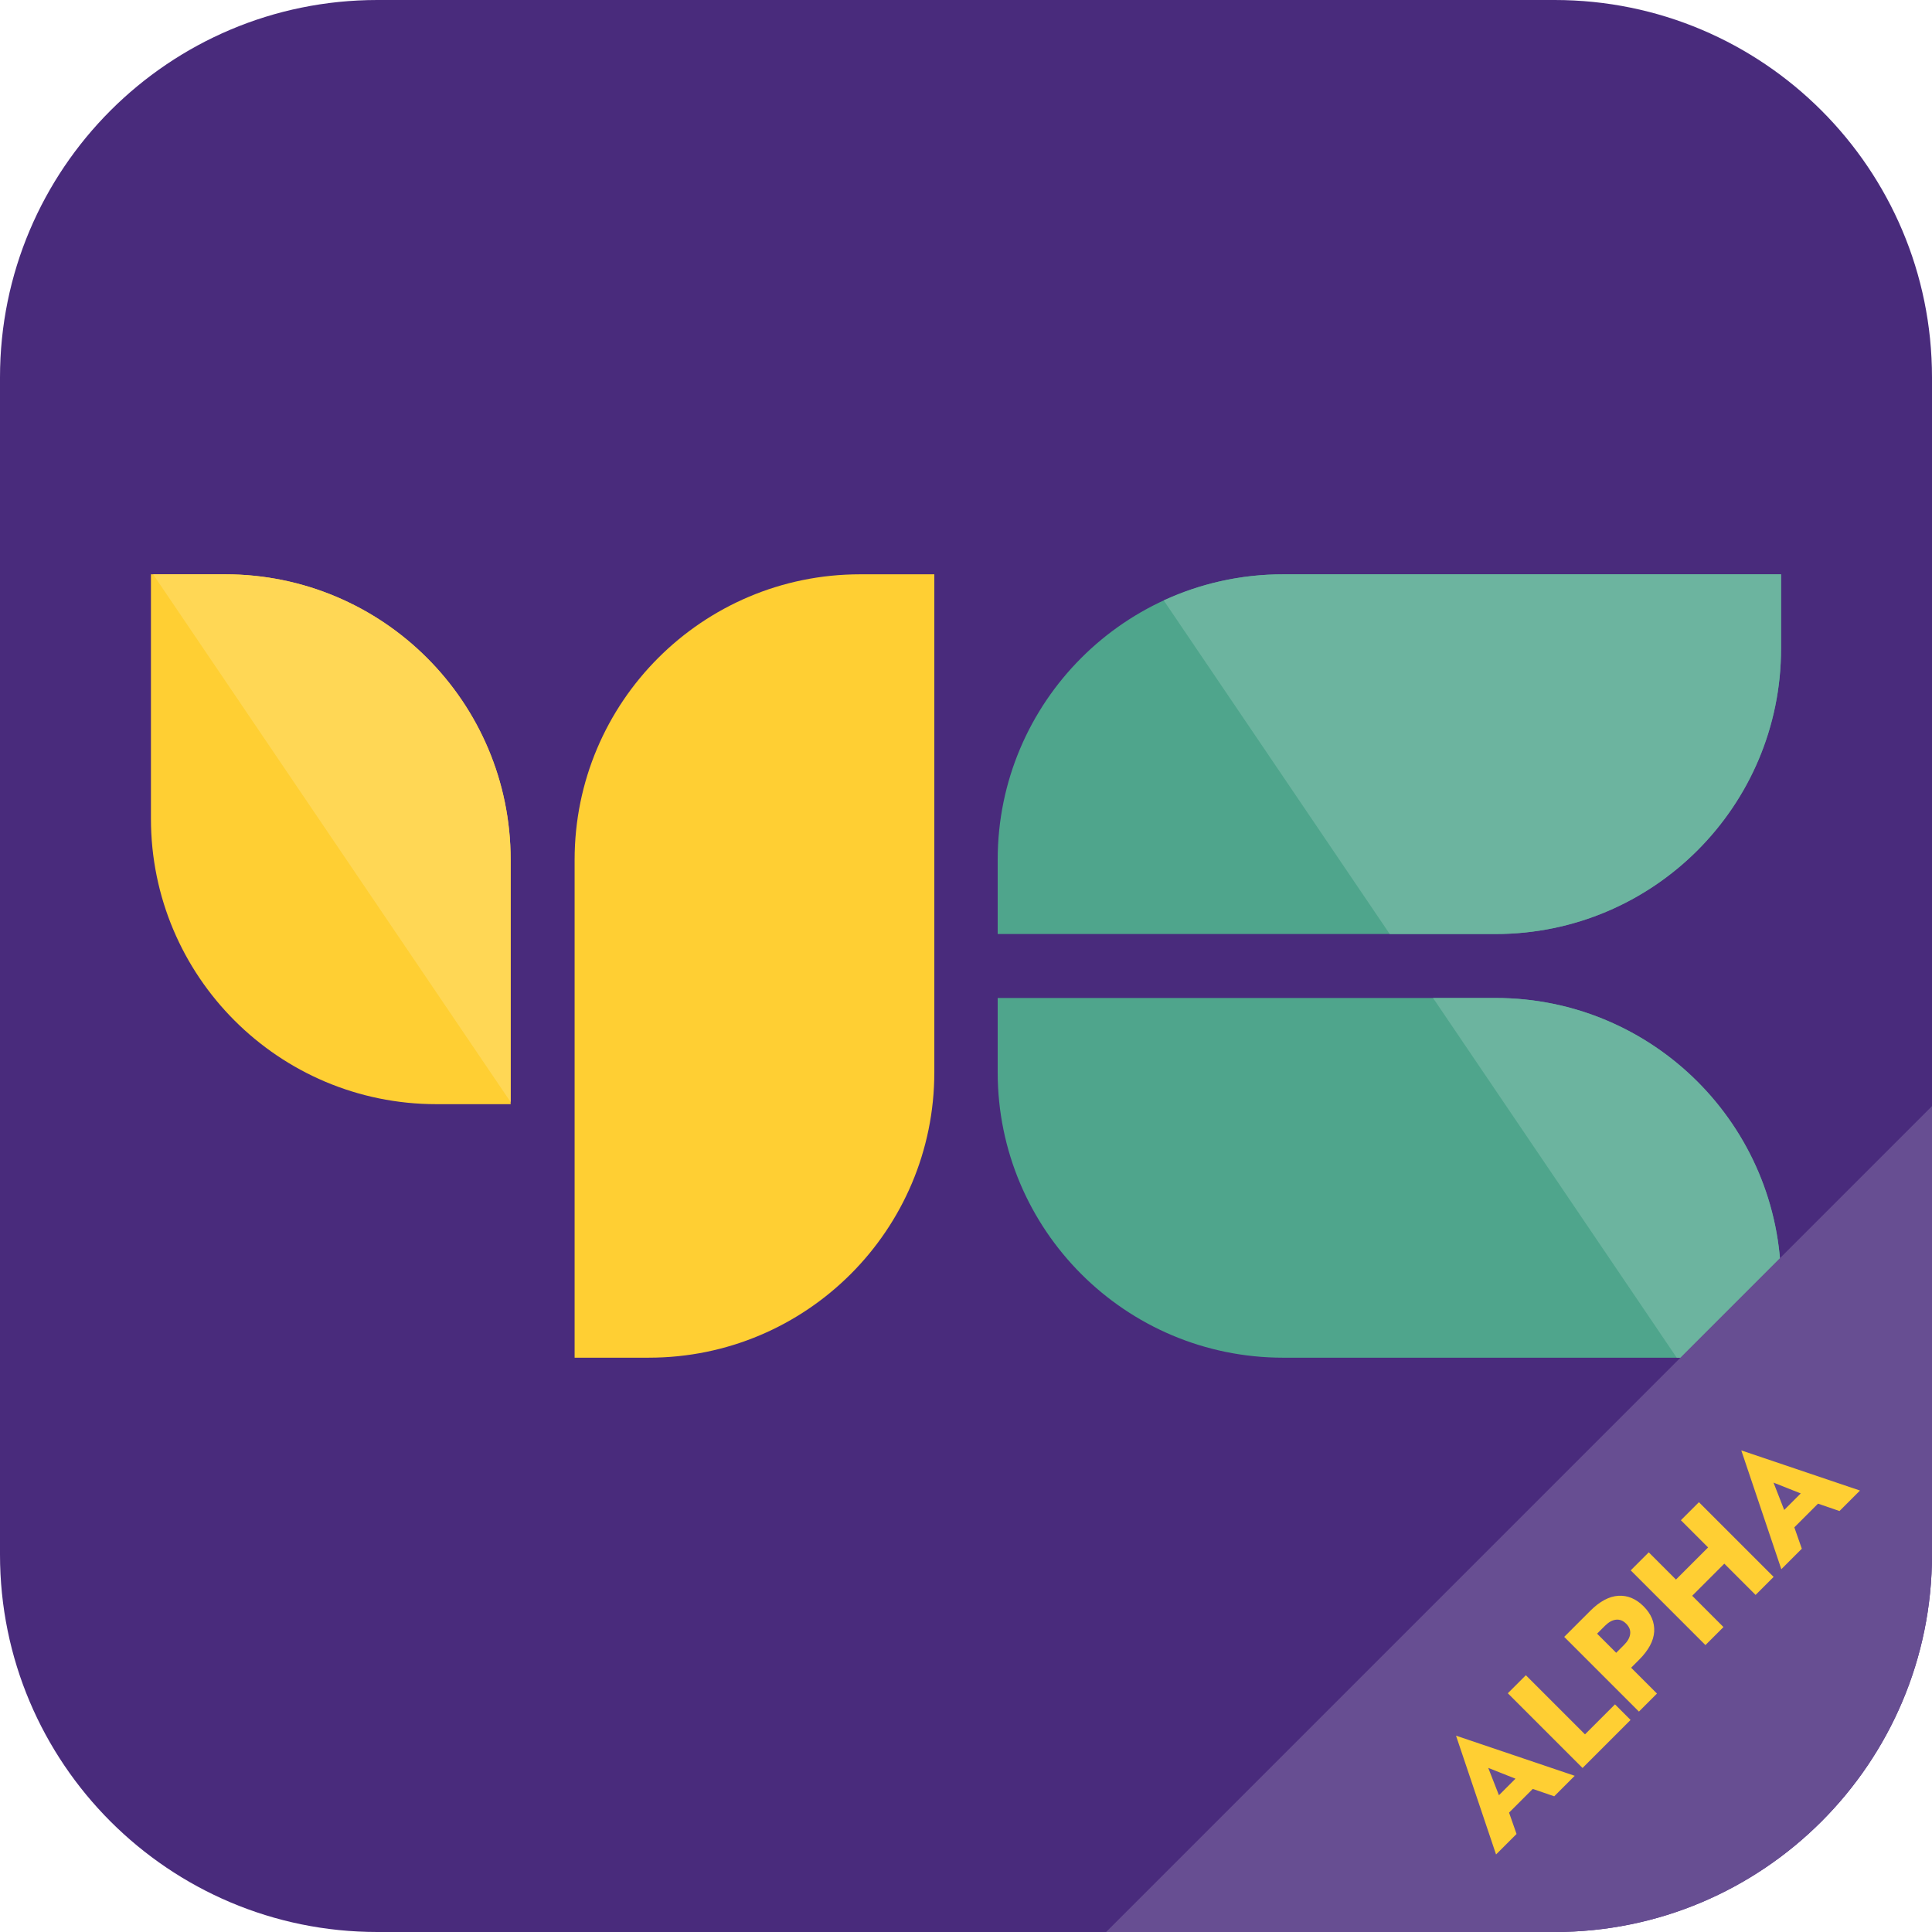
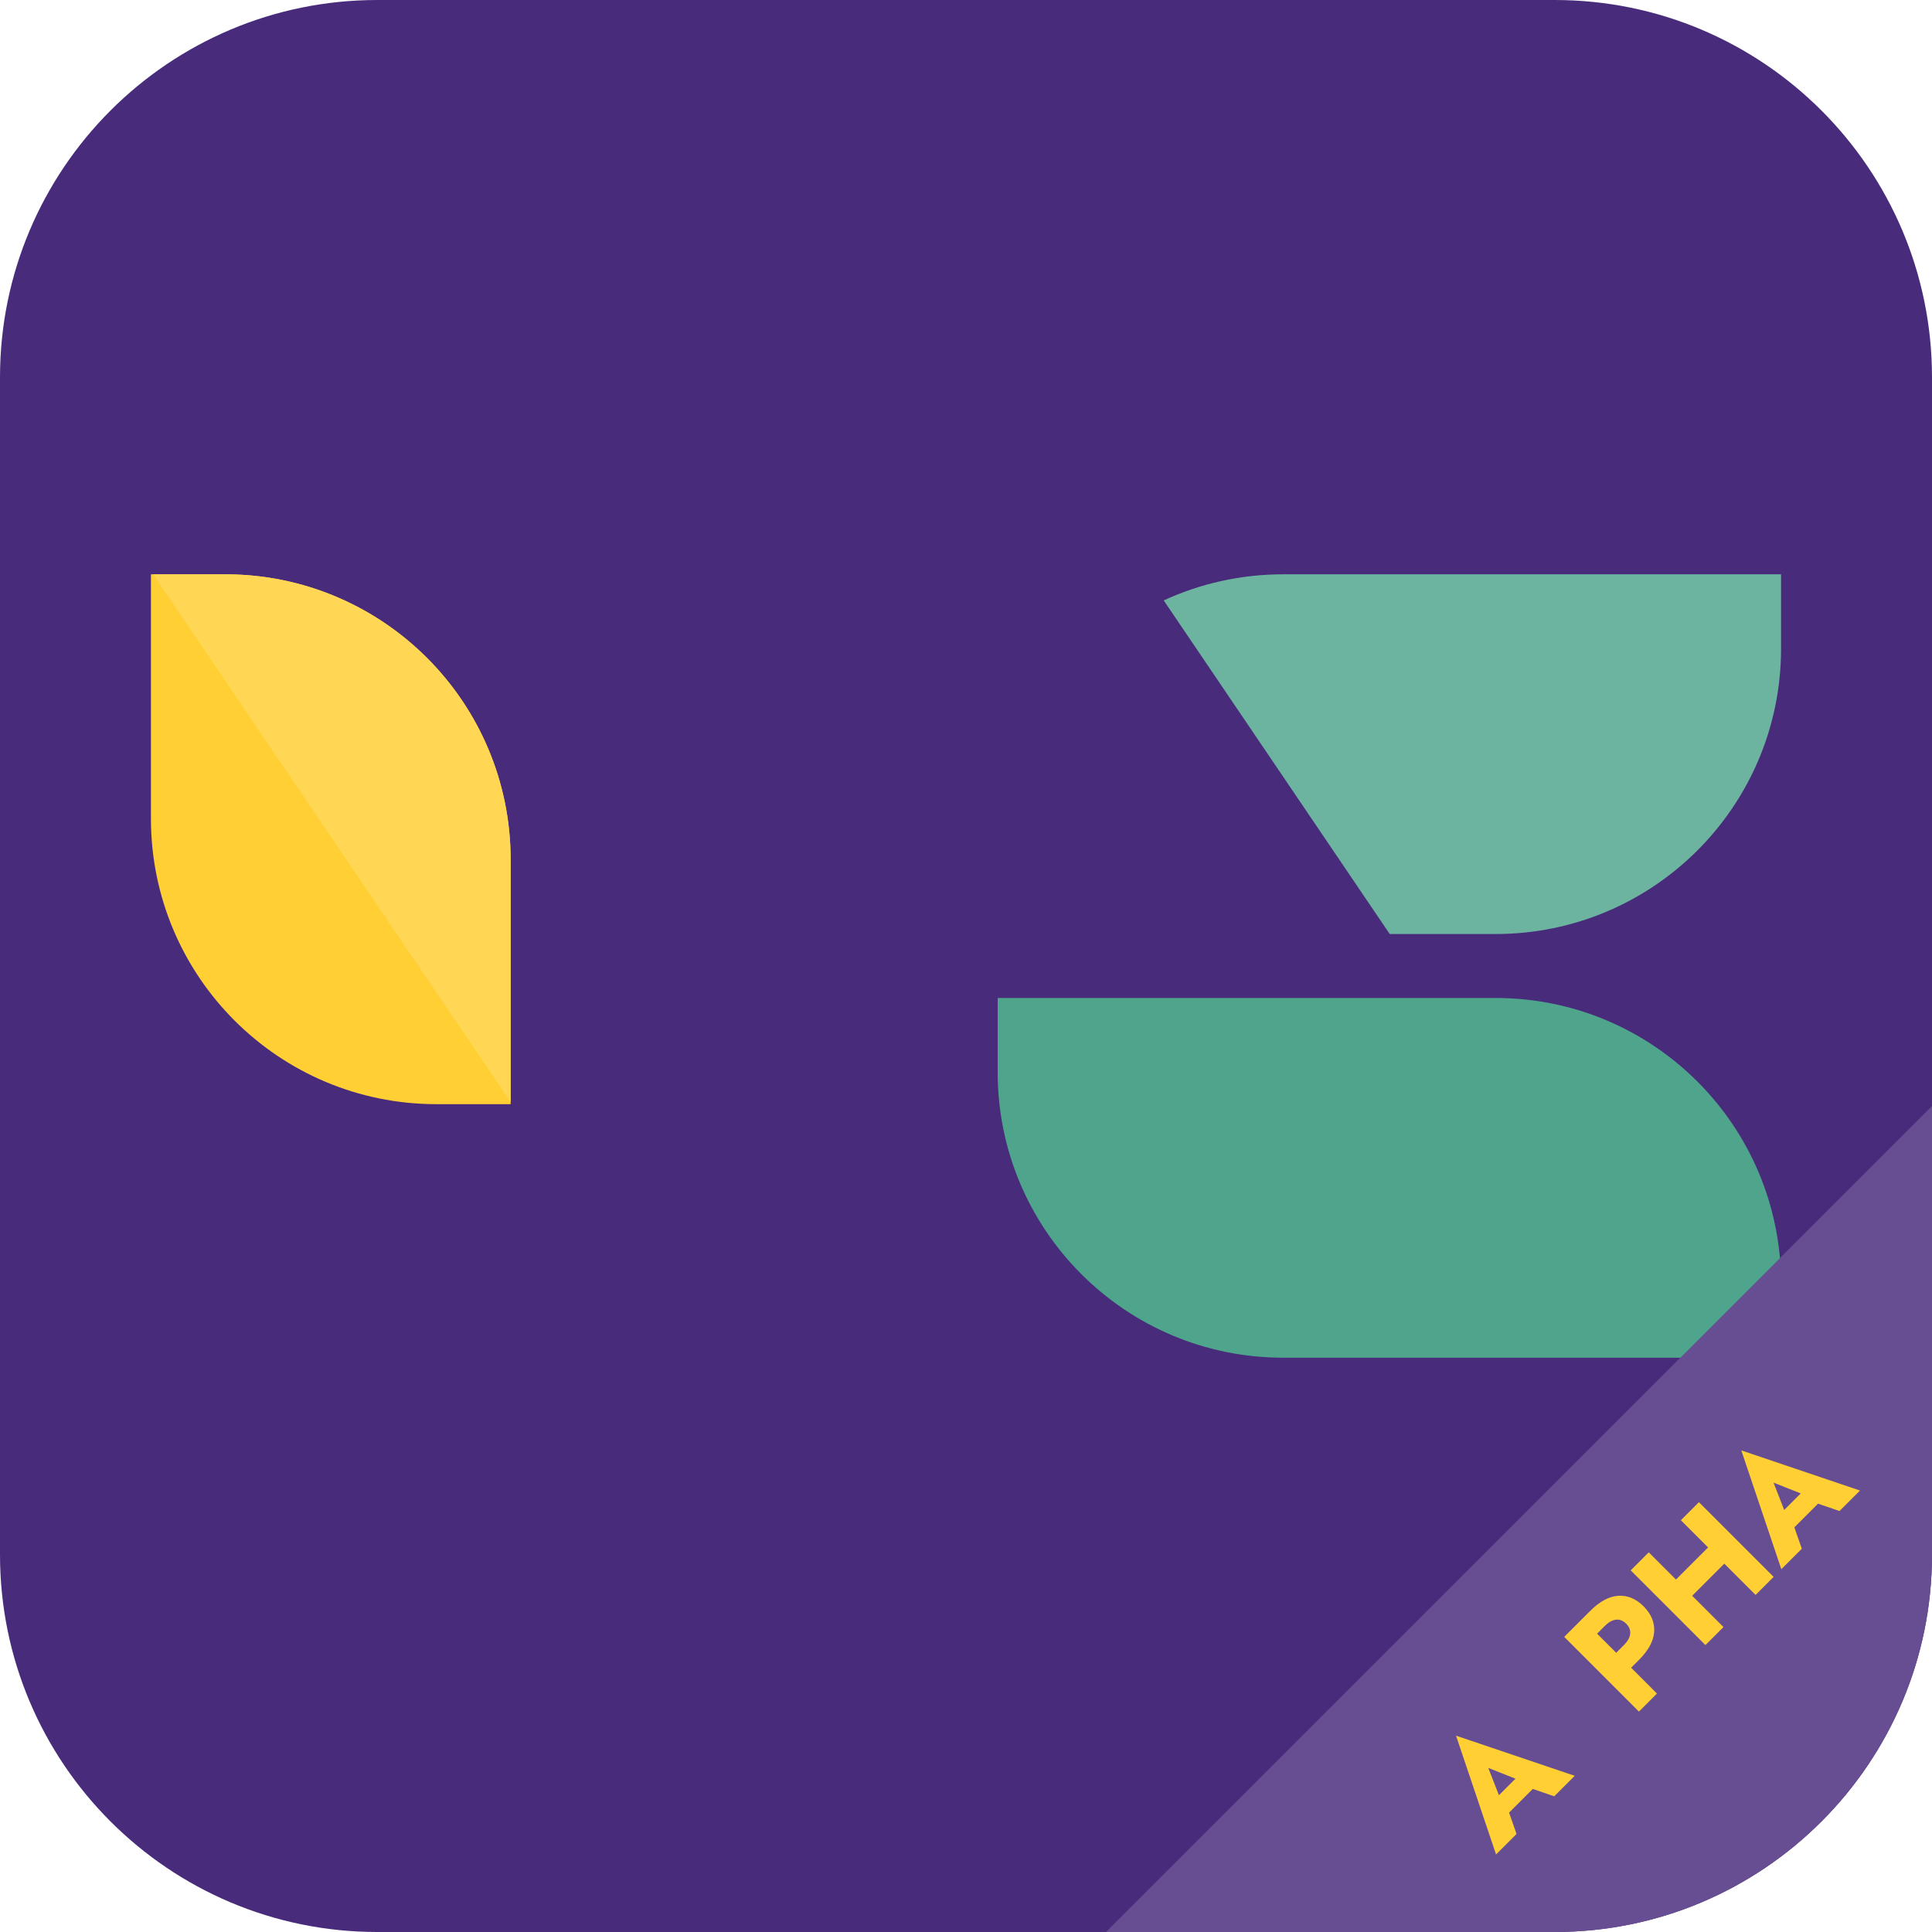
<svg xmlns="http://www.w3.org/2000/svg" width="1024" height="1024" viewBox="0 0 1024 1024" fill="none">
  <g clip-path="url(#clip0_2_334)">
    <path d="M0 200C0 89.543 89.543 0 200 0H824C934.457 0 1024 89.543 1024 200V824C1024 934.457 934.457 1024 824 1024H200C89.543 1024 0 934.457 0 824V200Z" fill="#492B7C" />
-     <path d="M304.556 455.708C304.556 372.139 372.302 304.393 455.871 304.393H495.212V568.286C495.212 651.855 427.466 719.6 343.898 719.6H304.556V455.708Z" fill="#FFCF33" />
    <path d="M80 433.919C80 517.488 147.746 585.234 231.315 585.234H270.657V455.708C270.657 372.139 202.911 304.393 119.342 304.393H80V433.919Z" fill="#FFCF33" />
    <path d="M270.653 584.131L81.147 304.393H119.338C202.907 304.393 270.653 372.139 270.653 455.708V584.131Z" fill="#FFD755" />
    <path d="M792.683 528.95C876.251 528.95 943.997 596.696 943.997 680.265V719.607H680.104C596.535 719.607 528.79 651.861 528.79 568.292V528.95H792.683Z" fill="#4FA58C" />
-     <path d="M888.698 719.607L759.539 528.95H792.685C876.254 528.95 944 596.696 944 680.265V719.607H888.698Z" fill="#6CB49F" />
-     <path d="M792.683 495.05C876.251 495.05 943.997 427.304 943.997 343.735V304.393H680.104C596.535 304.393 528.79 372.139 528.79 455.708V495.05H792.683Z" fill="#4FA58C" />
    <path d="M736.577 495.05L616.795 318.235C636.056 309.35 657.502 304.393 680.106 304.393H944V343.735C944 427.304 876.254 495.05 792.685 495.05H736.577Z" fill="#6CB49F" />
    <path d="M586.259 1024L1024 586.259V824C1024 934.457 934.457 1024 824 1024L586.259 1024Z" fill="#674E92" />
    <path d="M823.767 952.075L812.397 948.171L799.839 960.73L803.798 972.043L792.937 982.904L771.724 919.944L834.628 941.213L823.767 952.075ZM788.808 937.027L794.465 951.509L803.233 942.741L788.808 937.027Z" fill="#FFCF33" />
-     <path d="M799.18 897.466L808.74 887.906L840.079 919.245L855.975 903.349L864.234 911.608L838.778 937.064L799.18 897.466Z" fill="#FFCF33" />
    <path d="M829.066 867.58L842.812 853.834C847.866 848.78 852.844 846.103 857.746 845.801C862.649 845.499 867.118 847.366 871.153 851.401C875.151 855.399 877.017 859.868 876.753 864.808C876.452 869.711 873.774 874.689 868.721 879.742L864.535 883.928L878.224 897.618L868.664 907.178L829.066 867.58ZM850.675 861.697L846.489 865.883L856.615 876.009L860.801 871.822C862.724 869.899 863.799 867.957 864.025 865.996C864.252 864.035 863.554 862.243 861.932 860.622C860.273 858.963 858.463 858.246 856.502 858.472C854.541 858.699 852.599 859.773 850.675 861.697Z" fill="#FFCF33" />
    <path d="M864.311 832.335L873.871 822.775L888.296 837.2L905.323 820.173L890.898 805.748L900.458 796.188L940.056 835.786L930.496 845.346L913.922 828.771L896.894 845.798L913.469 862.373L903.909 871.933L864.311 832.335Z" fill="#FFCF33" />
    <path d="M974.966 800.875L963.596 796.972L951.038 809.53L954.998 820.844L944.137 831.705L922.923 768.744L985.828 790.014L974.966 800.875ZM940.007 785.828L945.664 800.31L954.432 791.542L940.007 785.828Z" fill="#FFCF33" />
  </g>
  <defs>
    <clipPath id="clip0_2_334">
      <rect width="1024" height="1024" fill="white" />
    </clipPath>
  </defs>
</svg>